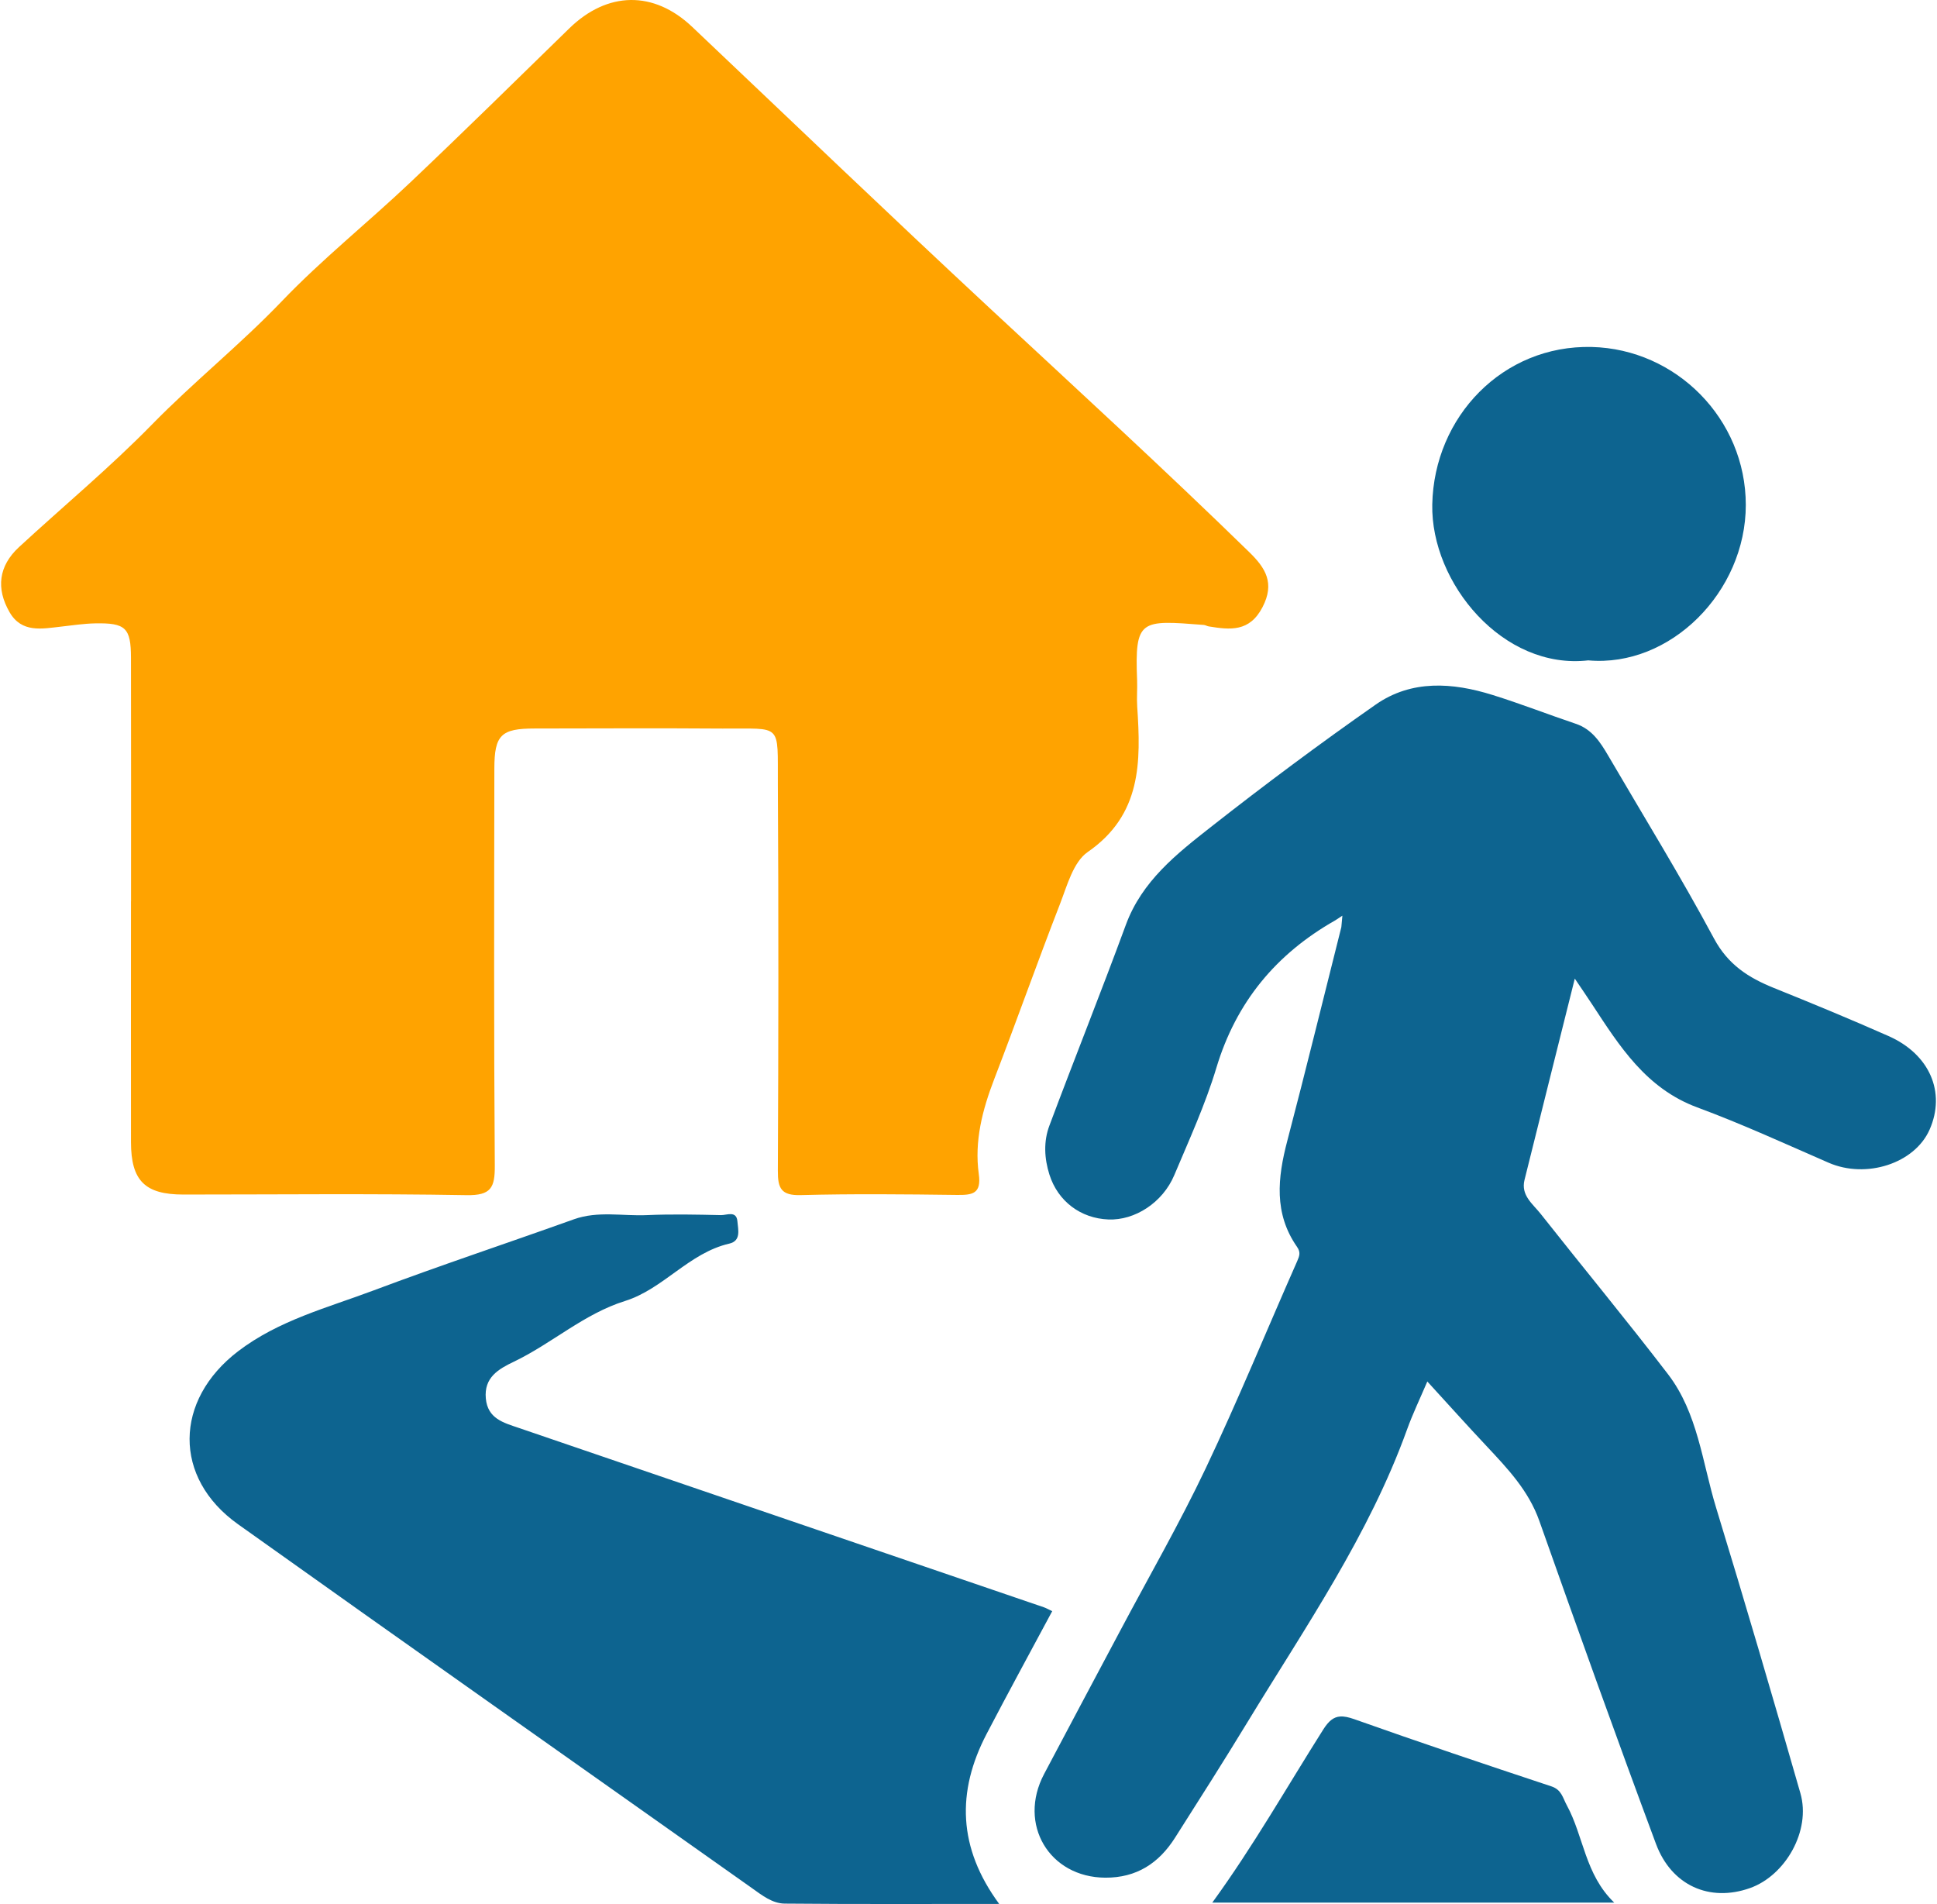
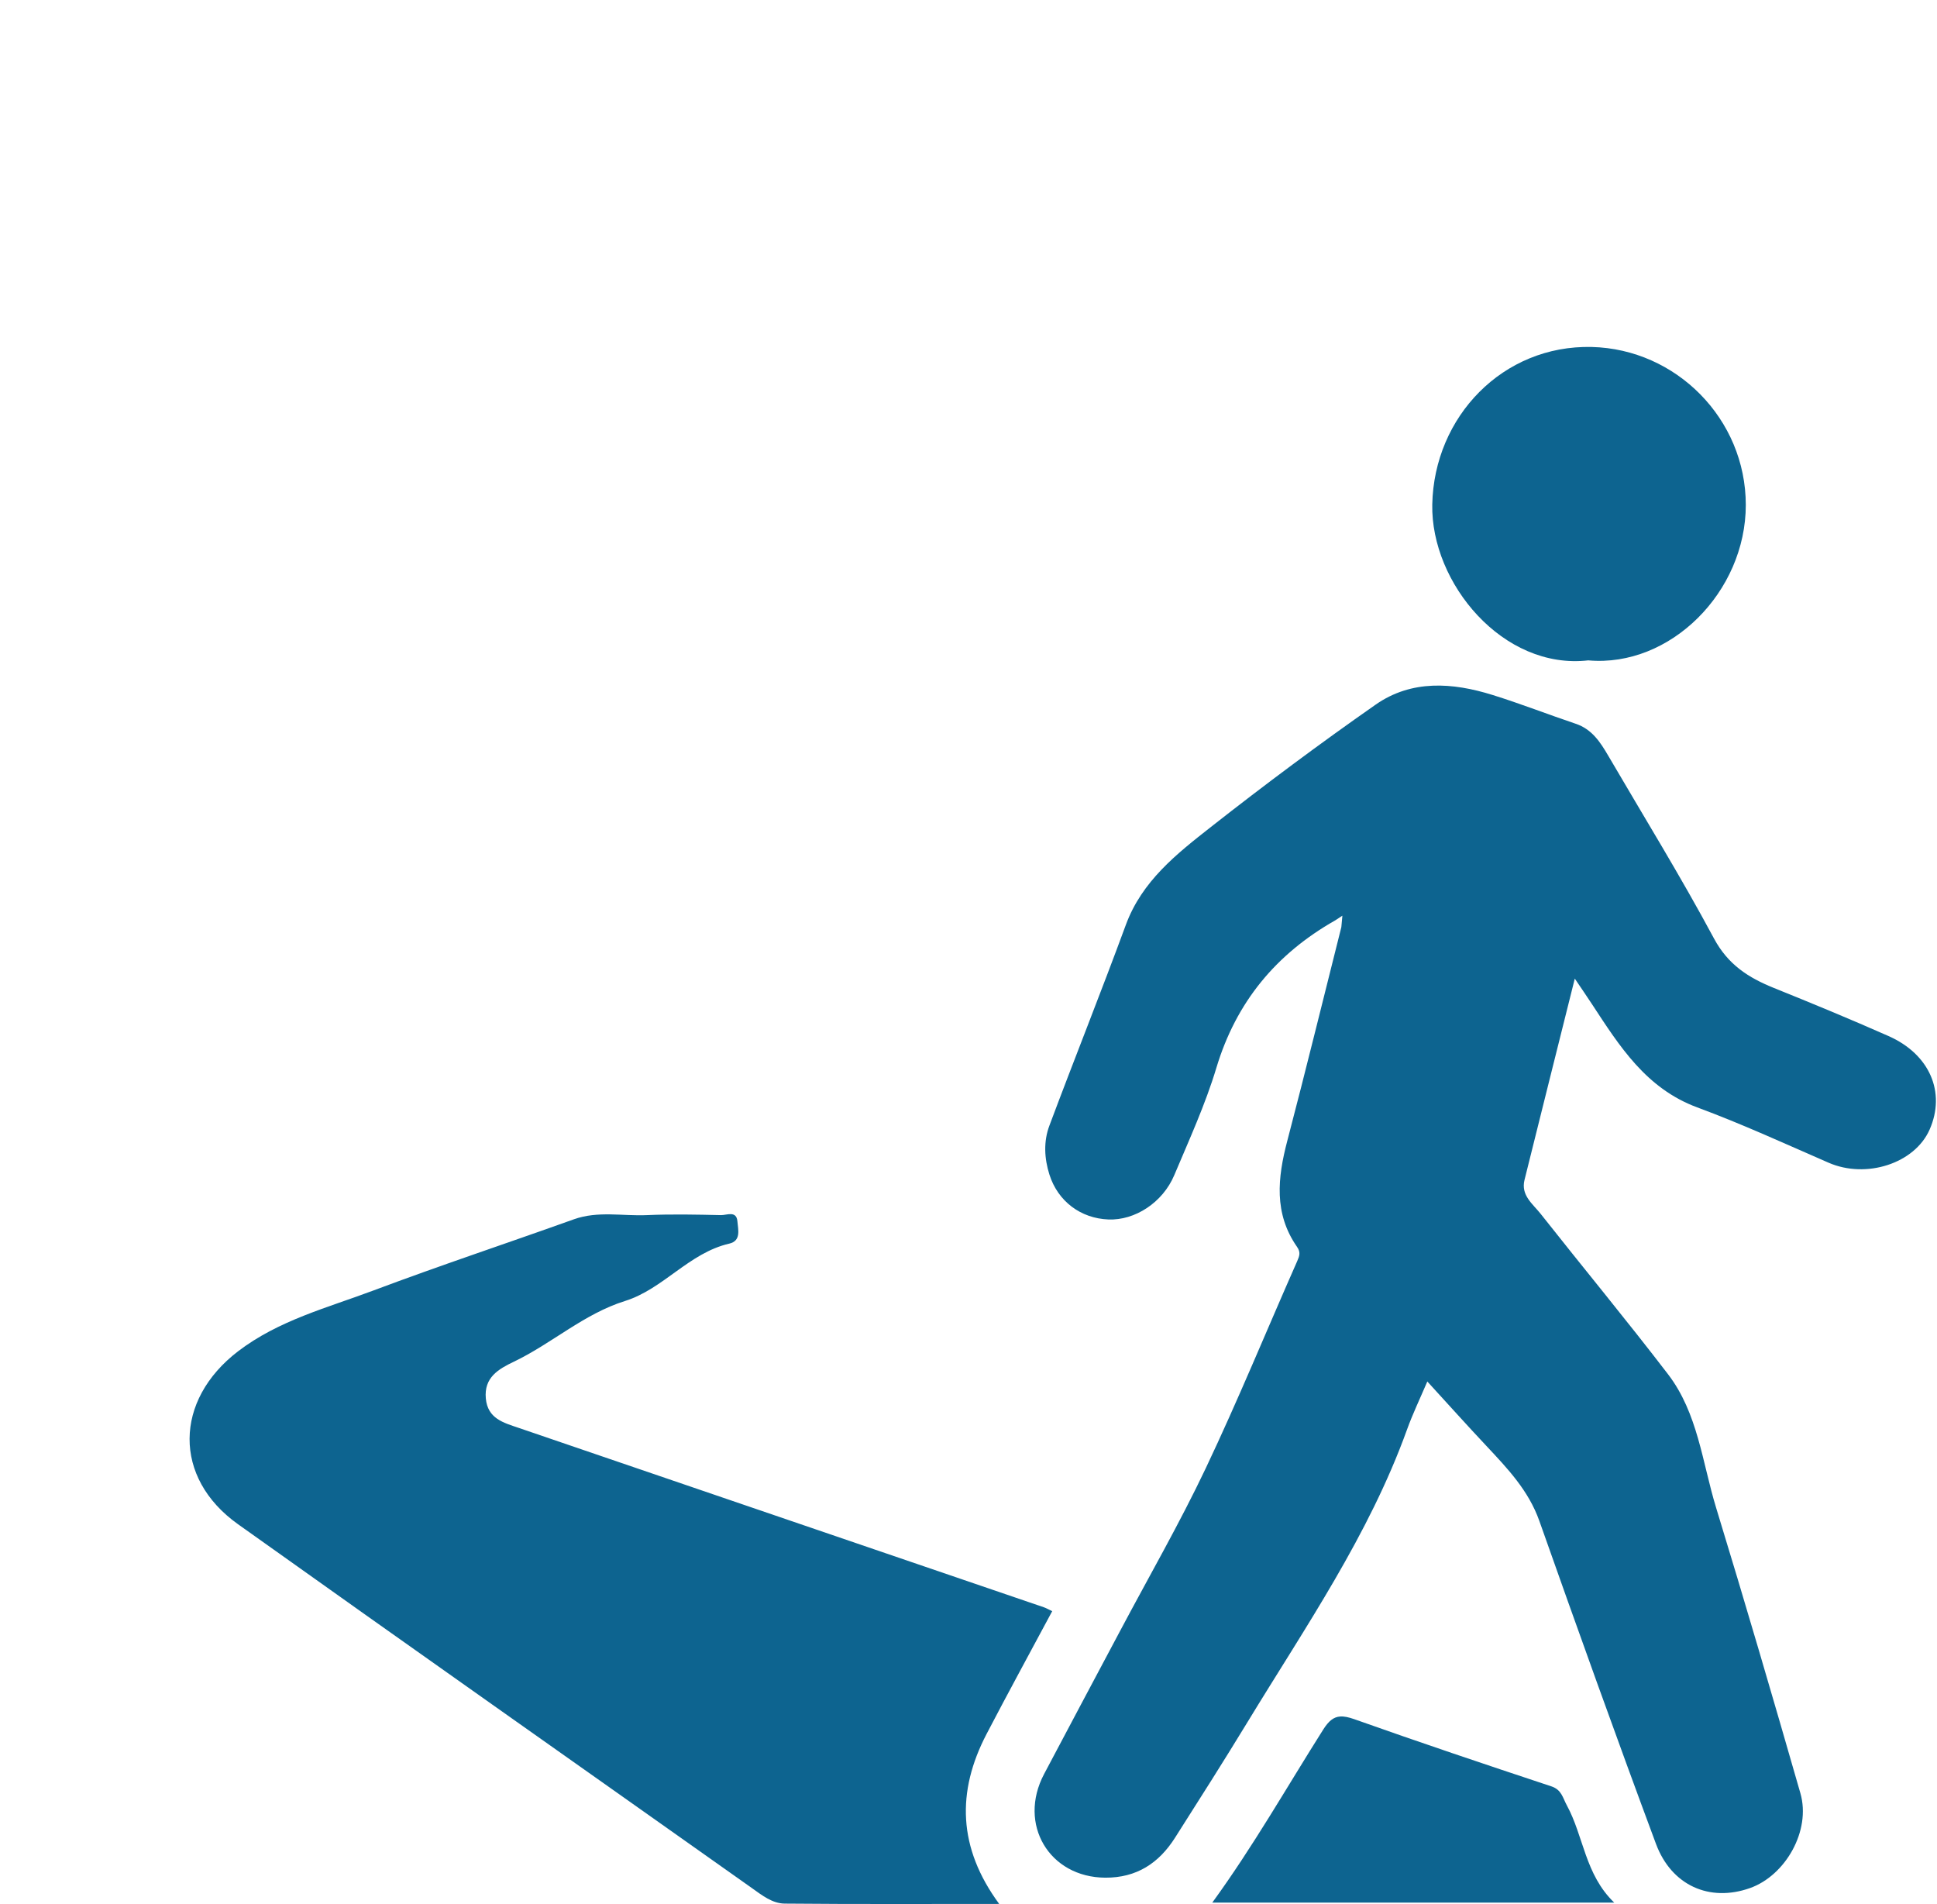
<svg xmlns="http://www.w3.org/2000/svg" width="407" height="400" viewBox="0 0 407 400">
-   <path fill="#ffa300" d="M27.533 189.352c0-17.048.023-34.096-.012-51.144-.011-6.31-1.12-7.374-7.535-7.247-2.393.046-4.774.416-7.155.682-4.022.45-8.275 1.375-10.818-3.028-2.878-4.982-2.312-9.709 1.976-13.673 9.305-8.588 19.094-16.713 27.936-25.751 8.772-8.97 18.562-16.794 27.253-25.867C67.662 54.46 77.324 46.75 86.247 38.29c11.234-10.645 22.26-21.498 33.345-32.304 8.044-7.848 17.776-7.999 25.855-.336 20.815 19.718 41.504 39.563 62.505 59.084 18.284 16.99 36.696 33.853 54.564 51.283 3.422 3.34 5.375 6.495 2.763 11.534-2.728 5.26-6.808 4.774-11.304 4.046-.358-.058-.705-.29-1.063-.312-13.28-1.029-14.494-1.26-13.985 11.615.07 1.85-.104 3.71.023 5.56.774 11.604.936 22.7-10.402 30.536-3.04 2.103-4.334 7.085-5.848 10.98-4.728 12.17-9.085 24.49-13.778 36.684-2.496 6.484-4.218 13.072-3.259 19.996.578 4.16-1.352 4.415-4.6 4.38-10.934-.139-21.867-.254-32.801.035-4.126.115-4.843-1.422-4.82-5.109.127-27.057.162-54.102 0-81.16-.08-13.094 1.063-11.65-11.639-11.742-13.153-.093-26.317-.035-39.47-.012-7.039 0-8.449 1.352-8.46 8.414-.035 27.797-.116 55.594.092 83.379.035 4.658-.763 6.334-5.952 6.241-19.822-.346-39.655-.127-59.489-.127-8.079 0-10.991-2.912-11.003-11.003-.023-16.863 0-33.726 0-50.589z" />
  <path fill="#0d6490" d="M334.453 72.895c-18.654-.451-33.136 14.631-33.506 33.09-.323 16.48 14.863 34.836 32.824 32.744v.011c17.187 1.503 33.055-14.368 33.055-32.664-.011-18.1-14.666-32.754-32.373-33.181zm-33.445 71.158c-4.142.176-8.176 1.34-11.944 3.968-11.765 8.218-23.3 16.817-34.591 25.682-7.212 5.663-14.53 11.384-17.916 20.608-5.19 14.112-10.783 28.072-16.053 42.15-1.26 3.329-1.075 6.912 0 10.299 1.78 5.628 6.588 9.2 12.379 9.431 5.548.232 11.419-3.525 13.857-9.316 3.132-7.432 6.519-14.828 8.842-22.537 4.16-13.835 12.551-23.926 24.941-30.965l.024-.012c.508-.335 1.005-.657 1.514-.992-.07.81-.15 1.605-.22 2.402-3.779 14.98-7.442 29.982-11.36 44.915-2.035 7.743-2.845 15.245 2.044 22.25.786 1.132.544 1.86.059 2.97-6.415 14.517-12.437 29.23-19.244 43.573-5.49 11.569-11.916 22.712-17.926 34.039-5.34 10.055-10.715 20.099-16.031 30.177-5.571 10.541 1.086 21.716 12.863 21.774 6.565.034 11.246-3.04 14.633-8.367 5.143-8.08 10.286-16.169 15.267-24.352 12.125-19.926 25.473-39.194 33.483-61.385 1.202-3.34 2.752-6.554 4.277-10.136 4.438 4.842 8.379 9.247 12.424 13.546 4.438 4.74 8.854 9.361 11.12 15.764 8.009 22.665 16.124 45.308 24.503 67.834 3.26 8.75 11.269 12.286 19.752 9.281 7.466-2.646 12.84-12.066 10.598-19.902-5.756-20.053-11.626-40.083-17.729-60.043-2.9-9.49-3.825-19.835-10.101-28.018-8.727-11.384-17.882-22.445-26.77-33.703-1.63-2.069-4.184-3.86-3.375-7.107 3.433-13.812 6.9-27.624 10.565-42.291 1.514 2.242 2.578 3.791 3.607 5.363 5.79 8.83 11.36 17.706 22.121 21.693 9.35 3.456 18.434 7.63 27.588 11.618 7.906 3.444 18.1.183 21.244-6.971 3.433-7.802.024-15.811-8.644-19.637-7.964-3.525-16.021-6.854-24.112-10.113-5.328-2.15-9.615-4.89-12.562-10.39-6.981-13.015-14.749-25.612-22.203-38.372-1.676-2.866-3.433-5.594-6.866-6.738-5.848-1.965-11.581-4.219-17.464-6.045-4.202-1.312-8.452-2.122-12.594-1.945zM153.61 255.07c-.686-.036-1.502.219-2.109.207-5.19-.115-10.379-.23-15.557 0-5.12.232-10.297-.935-15.37.88-13.997 5.015-28.11 9.697-42.026 14.921-9.755 3.664-19.994 6.286-28.524 12.805-13.453 10.286-13.708 26.573-.035 36.316 35.91 25.59 71.982 50.958 107.985 76.444 2.126 1.514 4.3 3.248 6.9 3.271 14.887.139 29.762.068 45.076.068-8.68-11.789-8.98-23.577-2.646-35.712 4.484-8.6 9.142-17.119 13.777-25.776l.012-.012c-.775-.358-1.226-.635-1.723-.808-36.812-12.575-73.612-25.138-110.424-37.713-3.155-1.075-6.472-1.93-6.865-6.16-.416-4.438 2.681-6.195 5.895-7.733 8.01-3.837 14.689-10.043 23.369-12.76 8.044-2.519 13.418-10.09 21.879-12.042 2.565-.59 1.85-2.971 1.722-4.659-.092-1.173-.65-1.5-1.336-1.537zm127.983 105.54c-1.372.097-2.406.92-3.555 2.734-7.651 12.09-14.725 24.56-23.312 36.361h84.453c-6.16-5.918-6.415-13.95-9.963-20.445-.867-1.595-1.087-3.26-3.248-3.977-13.858-4.588-27.692-9.245-41.446-14.123-1.161-.407-2.106-.61-2.93-.55z" />
</svg>